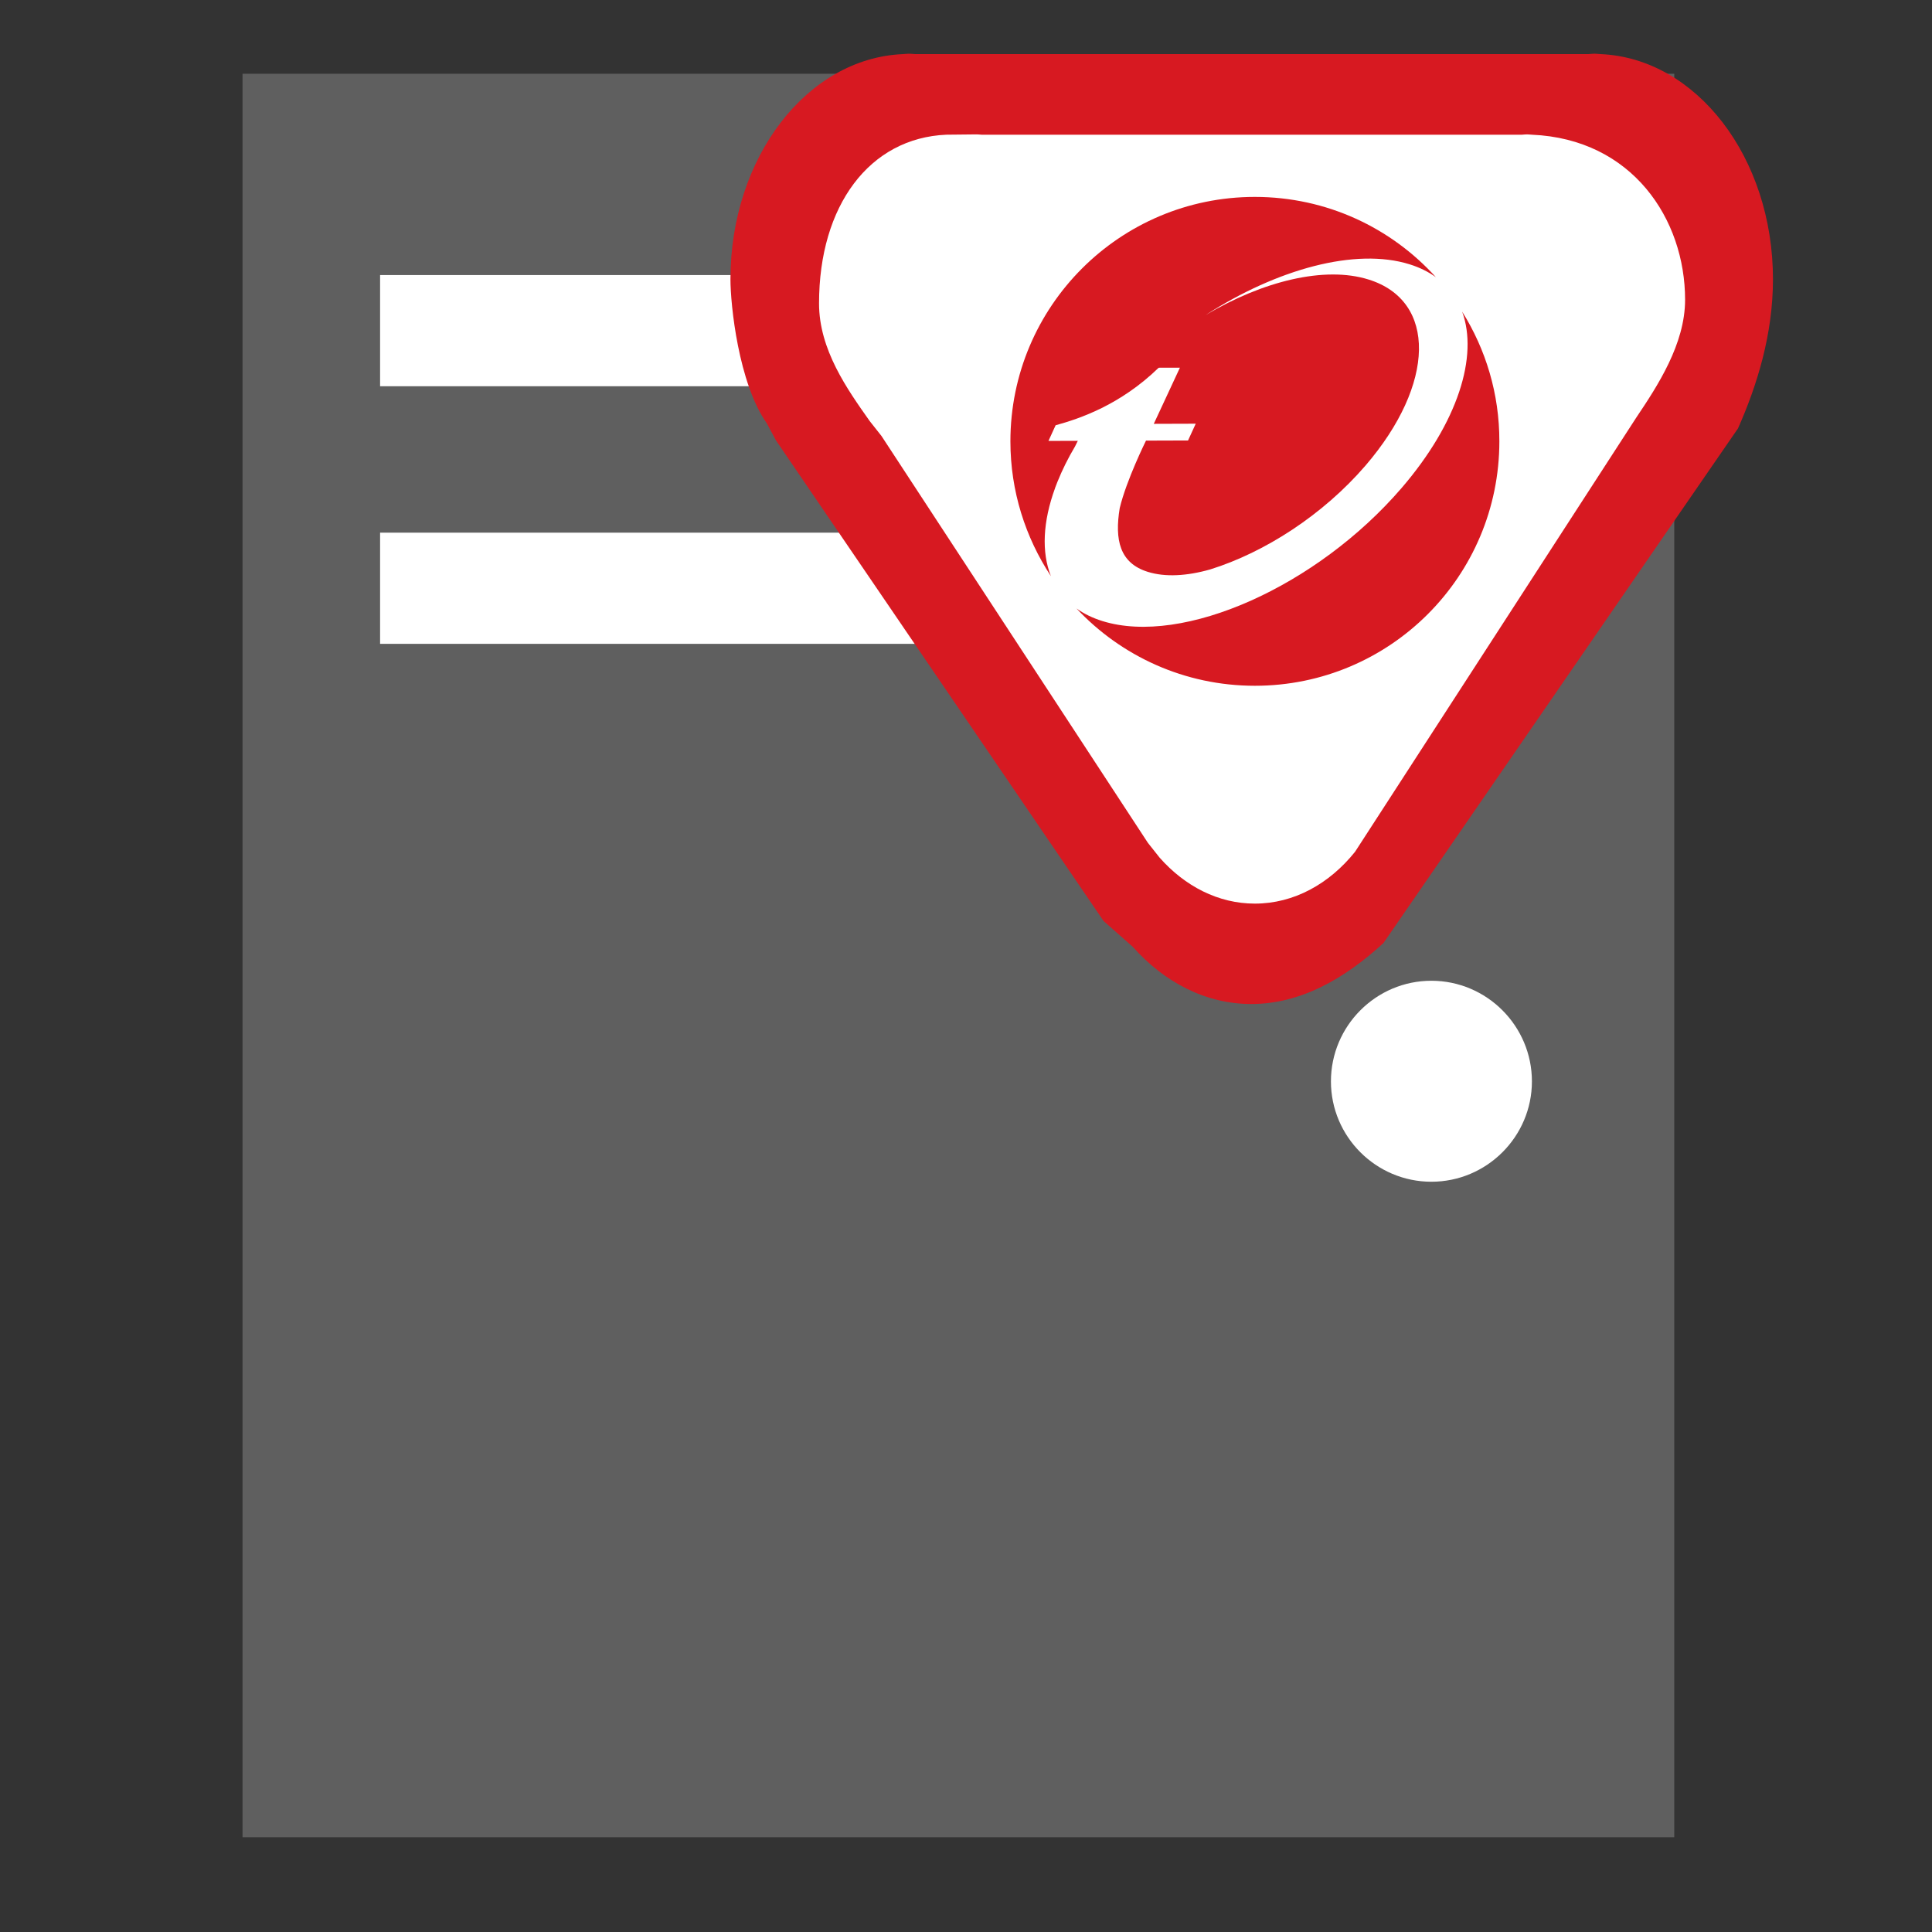
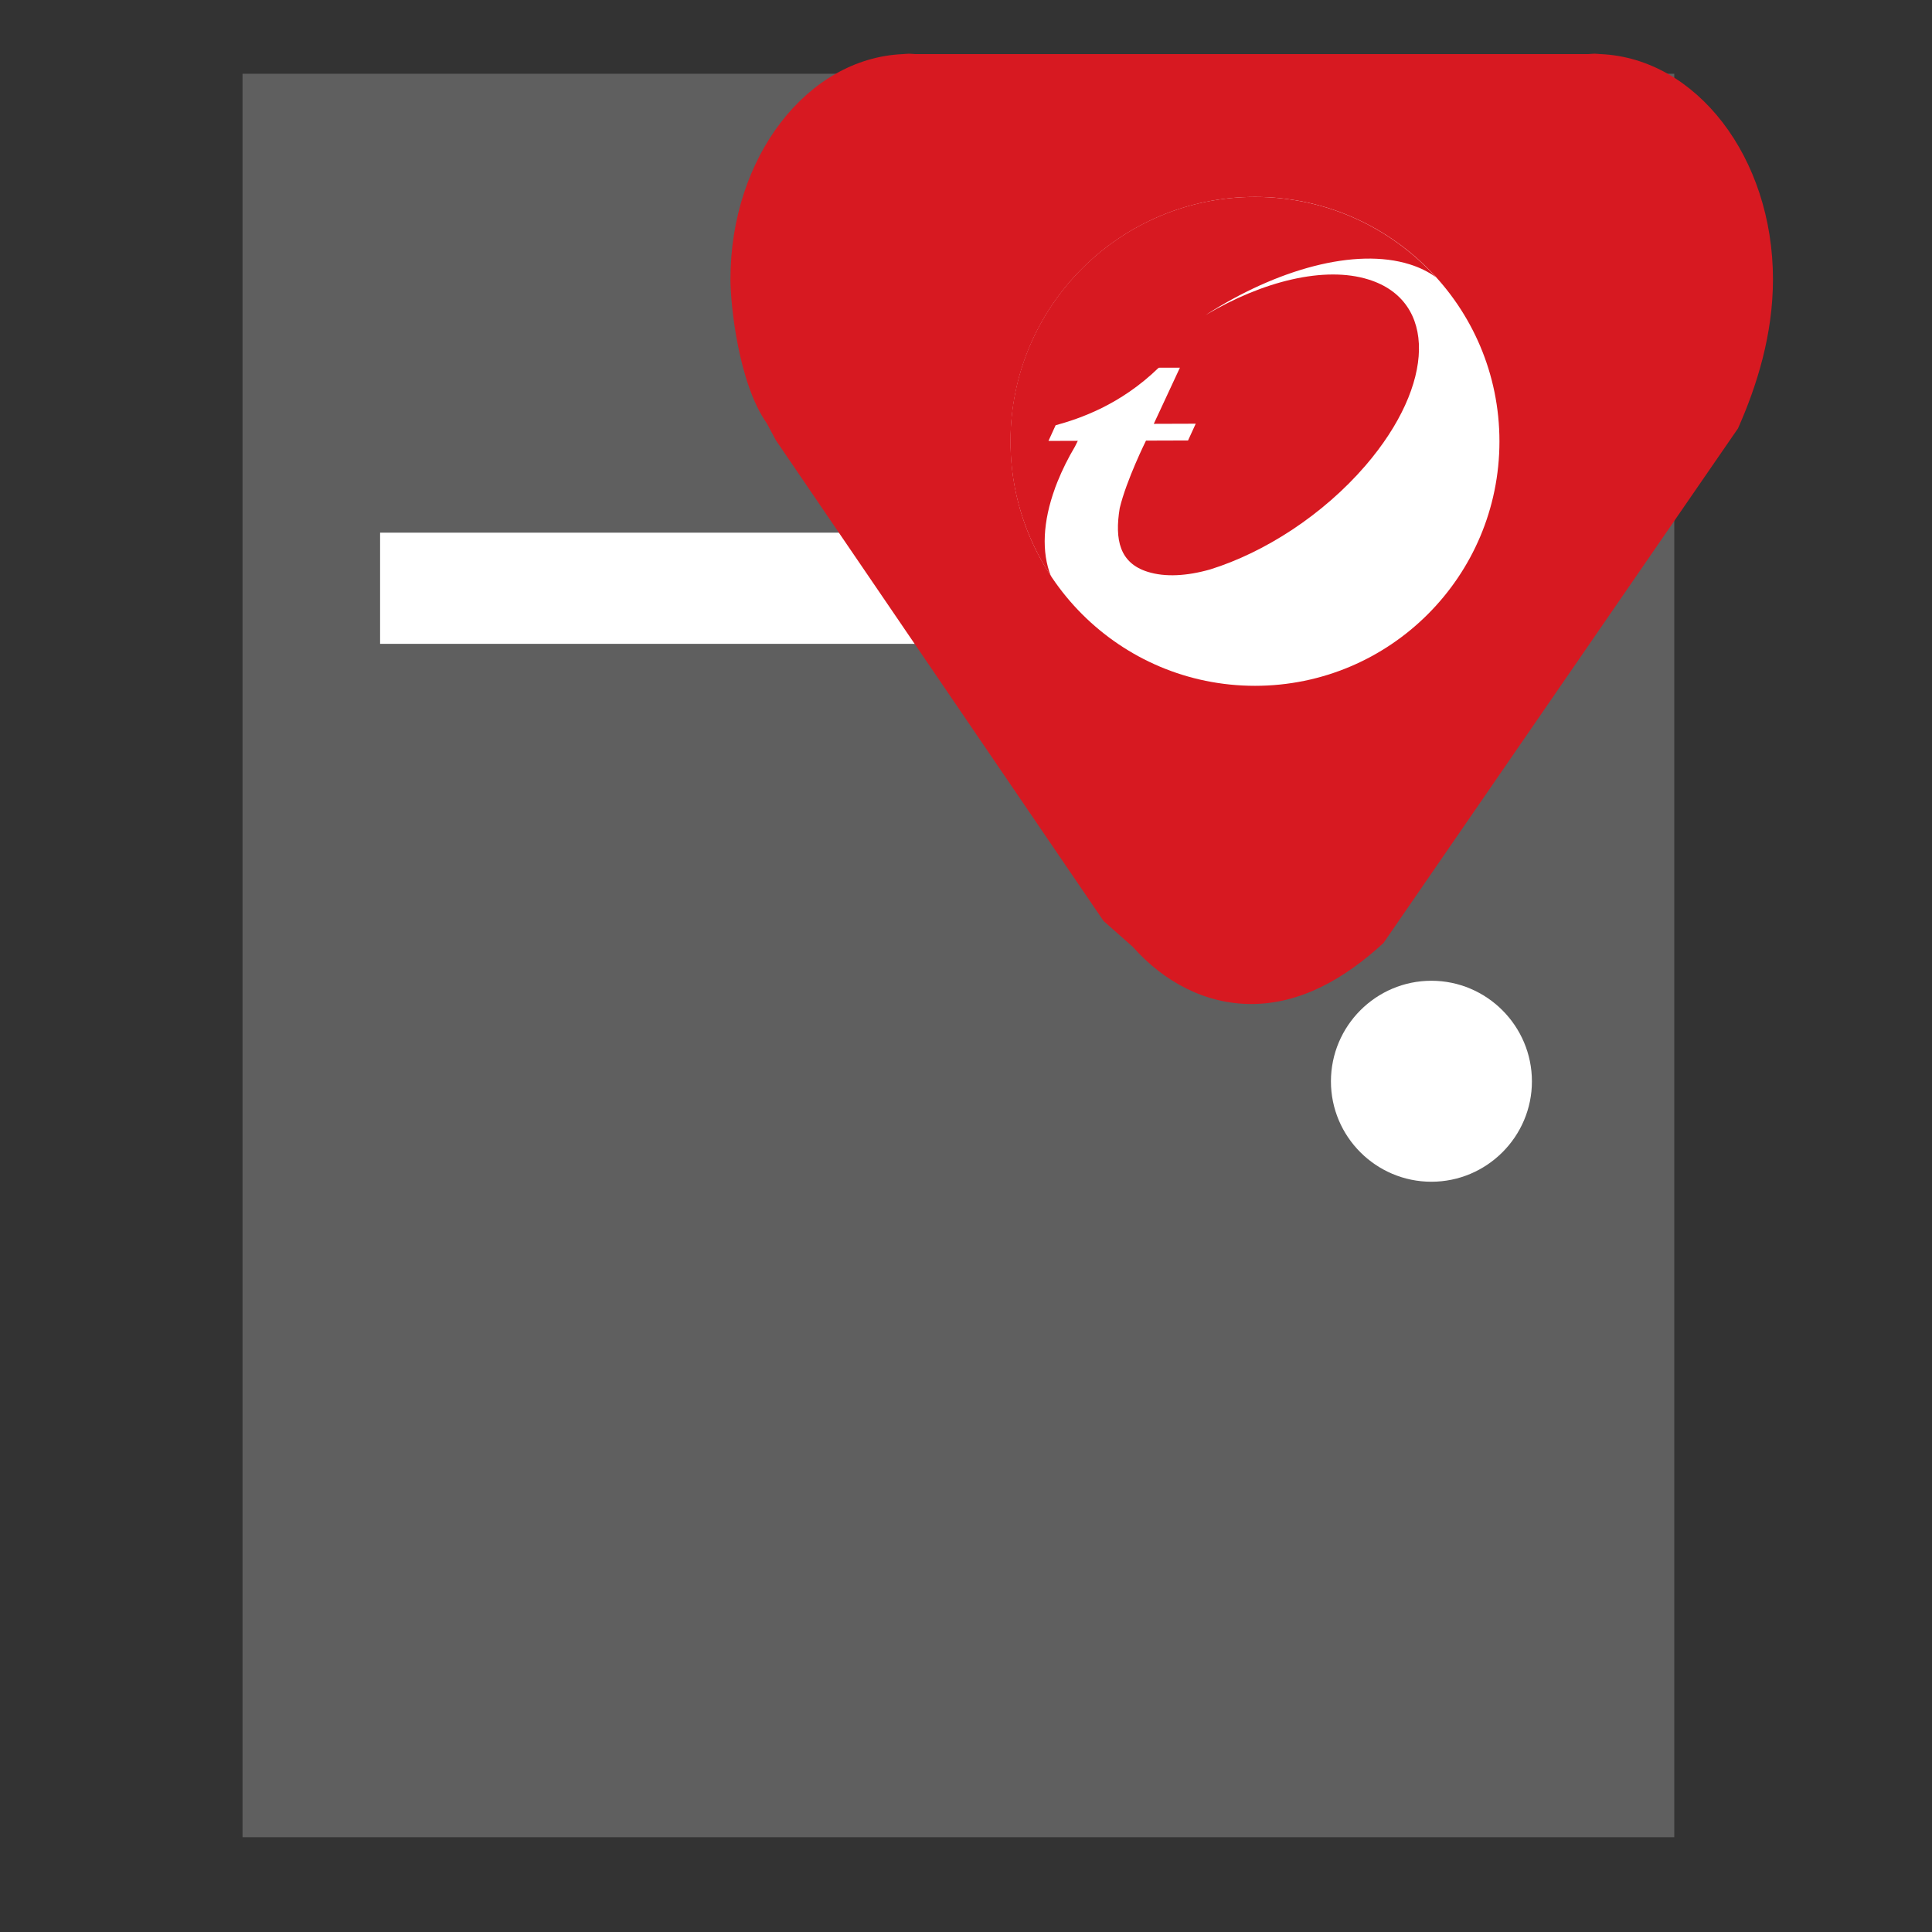
<svg xmlns="http://www.w3.org/2000/svg" version="1.1" id="Layer_1" x="0px" y="0px" width="43.2px" height="43.2px" viewBox="0 0 43.2 43.2" enable-background="new 0 0 43.2 43.2" xml:space="preserve">
  <rect x="0" y="0" width="43.2" height="43.2" fill="#333333" stroke="none" />
  <g>
    <polygon fill="#5F5F5F" points="5.423,1.649 5.423,41.081 37.437,41.081 37.437,1.649  " />
-     <polygon fill="#FFFFFF" points="8.499,6.151 34.363,6.151 34.361,8.637 8.499,8.637  " />
    <polygon fill="#FFFFFF" points="8.499,11.911 34.363,11.911 34.361,14.396 8.499,14.396  " />
    <path fill="#FFFFFF" d="M32.006,21.93c1.238,0,2.248,1.01,2.248,2.25c0,1.236-1.01,2.244-2.248,2.244s-2.246-1.008-2.246-2.244   C29.76,22.94,30.768,21.93,32.006,21.93L32.006,21.93z" />
  </g>
  <g>
    <g>
      <path fill="#D71921" d="M17.148,9.469l0.201,0.376l7.327,10.749l0.652,0.576c0.705,0.794,1.633,1.28,2.65,1.28       c1.09,0,2.074-0.551,2.957-1.364l7.928-11.508c0.424-0.958,0.781-2.094,0.781-3.333c0-2.728-1.715-4.943-3.855-5.035       c-0.045-0.002-0.09-0.009-0.137-0.009s-0.09,0.007-0.137,0.009H20.462c-0.046-0.002-0.091-0.009-0.137-0.009       c-0.046,0-0.092,0.007-0.137,0.009c-2.14,0.092-3.855,2.307-3.855,5.035C16.333,6.806,16.51,8.567,17.148,9.469z" />
    </g>
  </g>
  <g>
    <g>
-       <path fill="#FFFFFF" d="M19.448,9.417l0.261,0.33l5.958,9.099l0.264,0.333c0.564,0.637,1.309,1.026,2.127,1.026       c0.873,0,1.666-0.441,2.242-1.16l6.287-9.707c0.473-0.705,1.092-1.642,1.092-2.636c0-1.798-1.178-3.594-3.428-3.69       c-0.037-0.002-0.072-0.007-0.109-0.007s-0.074,0.005-0.109,0.007H21.948c-0.037-0.002-0.073-0.007-0.11-0.007       s-0.64,0.005-0.677,0.007c-1.717,0.073-2.847,1.583-2.847,3.771C18.313,7.816,18.943,8.702,19.448,9.417z" />
-     </g>
+       </g>
  </g>
  <g>
    <g>
-       <circle fill="#FFFFFF" cx="28.061" cy="9.869" r="5.465" />
      <circle fill="#FFFFFF" cx="28.062" cy="9.869" r="5.466" />
      <g>
        <g>
          <path fill="#D71921" d="M23.592,10.913c0-0.007,0.004-0.013,0.006-0.019c0.008-0.02,0.014-0.04,0.023-0.059         c0.006-0.018,0.014-0.036,0.02-0.052c0.002-0.009,0.006-0.017,0.01-0.024c0.102-0.252,0.229-0.511,0.385-0.773         C24.057,9.943,24.079,9.9,24.1,9.857l-0.656,0.002l0.16-0.35c0.539-0.149,1.441-0.45,2.303-1.285l0.025-0.002h0.451         l-0.584,1.255l0.938-0.003l-0.172,0.375l-0.94,0.003c0,0-0.438,0.882-0.588,1.511c-0.115,0.703-0.004,1.228,0.629,1.424         c0.389,0.121,0.873,0.094,1.396-0.055c1.217-0.38,2.519-1.217,3.472-2.323c1.565-1.821,1.598-3.684,0.067-4.159         c-0.979-0.307-2.363,0.034-3.644,0.795c1.597-1.029,3.353-1.513,4.562-1.135c0.225,0.07,0.422,0.168,0.588,0.288         c-1-1.104-2.443-1.795-4.049-1.795c-3.018,0-5.465,2.447-5.465,5.466c0,1.114,0.336,2.149,0.906,3.014         C23.286,12.349,23.317,11.664,23.592,10.913z" />
-           <path fill="#D71921" d="M32.694,6.969c0.365,0.993-0.092,2.476-1.354,3.943c-1.896,2.202-4.887,3.535-6.687,2.976         c-0.223-0.069-0.416-0.164-0.582-0.282c0.996,1.063,2.416,1.728,3.988,1.728c3.021,0,5.467-2.447,5.467-5.465         C33.528,8.804,33.221,7.809,32.694,6.969z" />
        </g>
      </g>
    </g>
  </g>
  <g>
    <rect fill="none" width="43.2" height="43.2" />
  </g>
</svg>